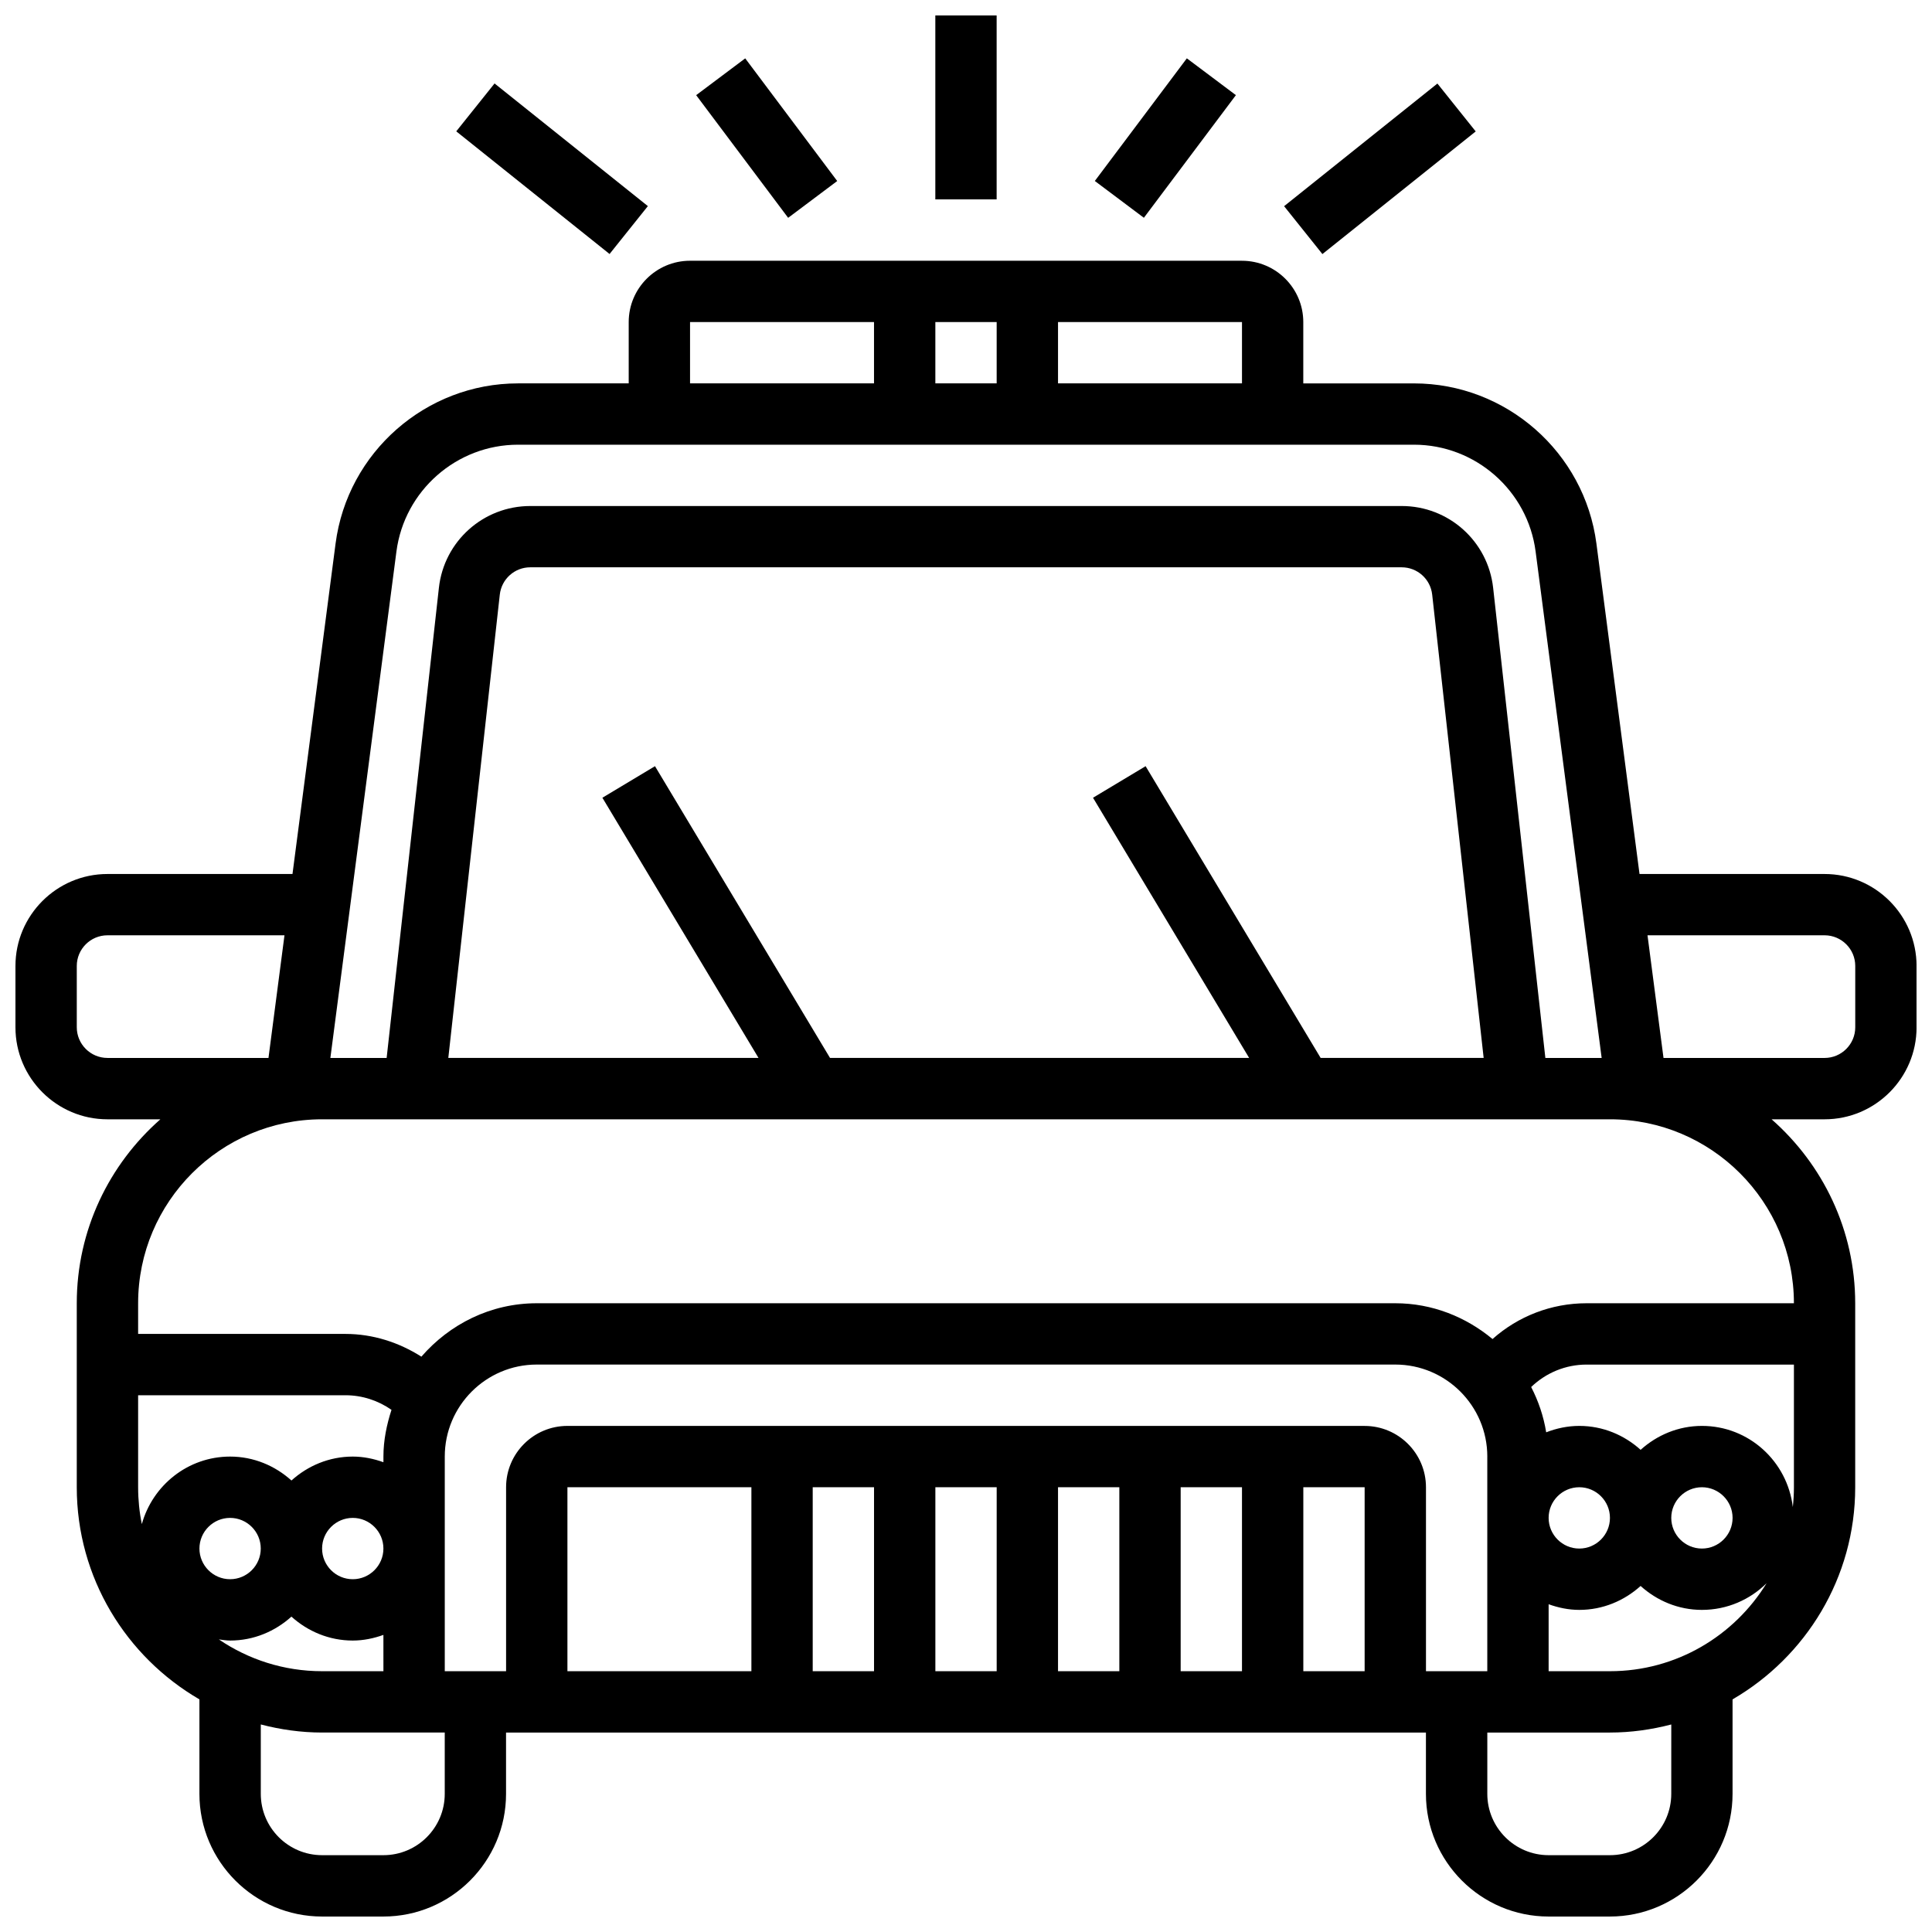
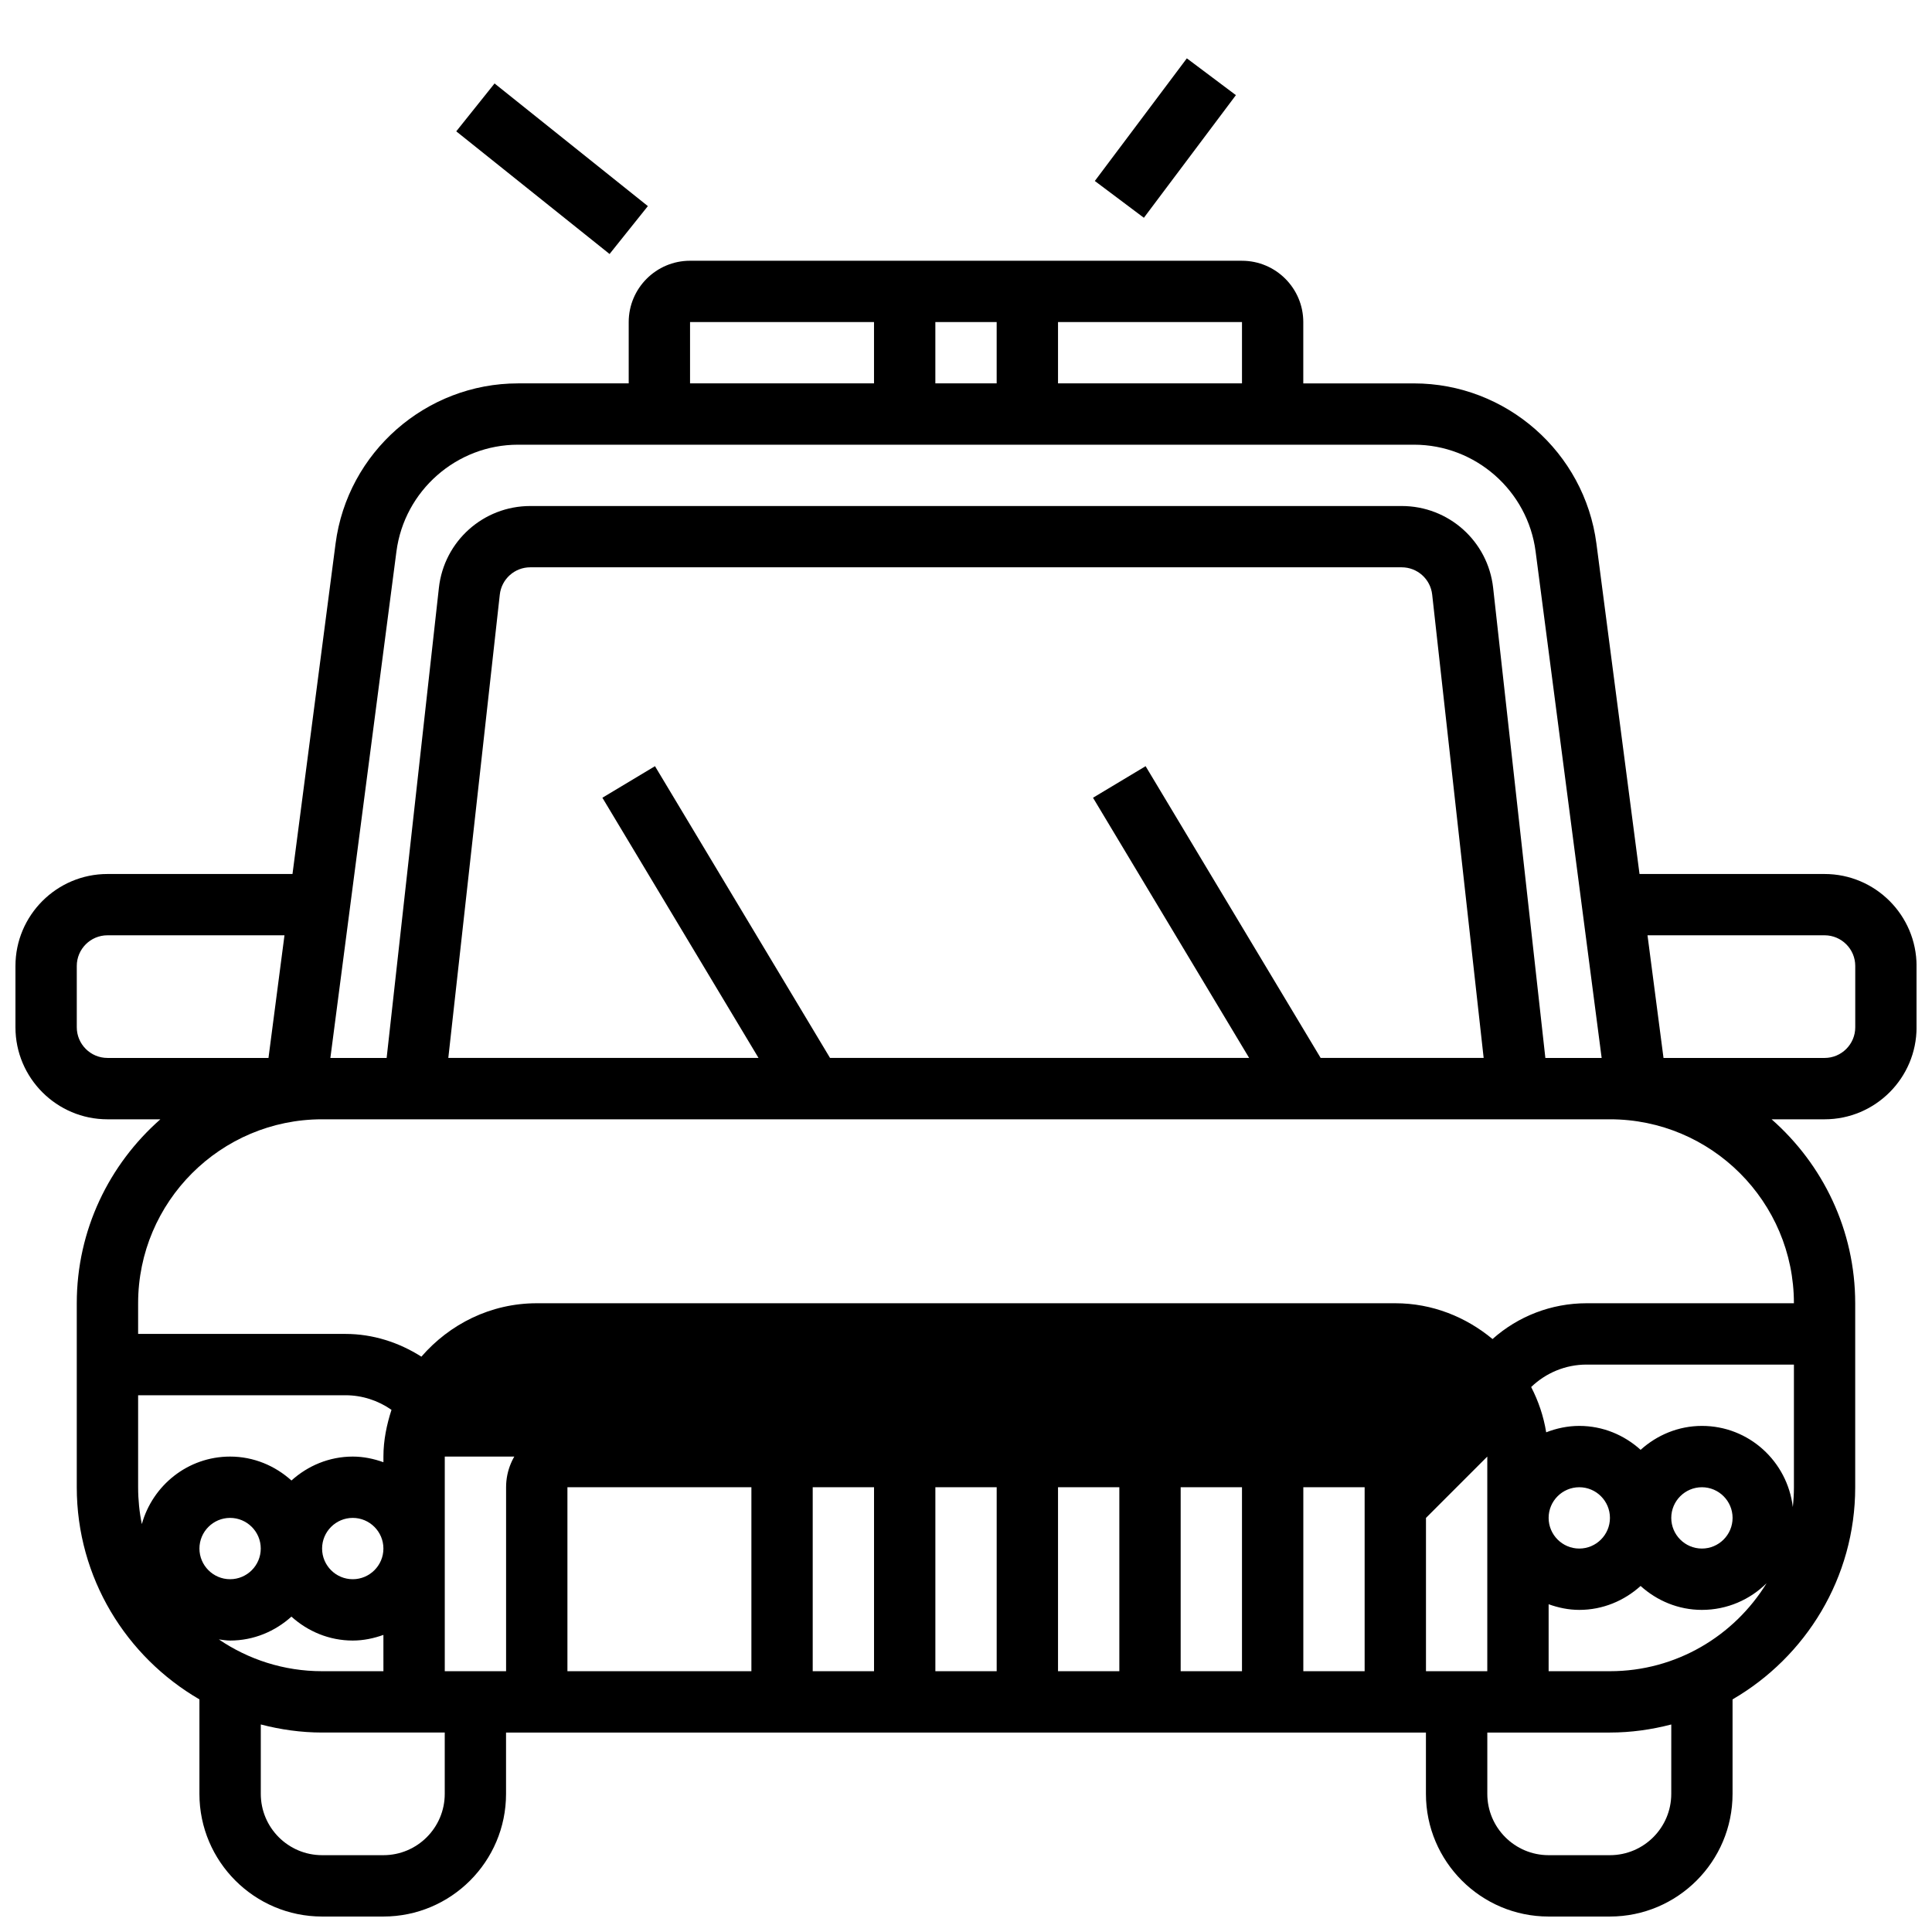
<svg xmlns="http://www.w3.org/2000/svg" width="800px" height="800px" version="1.1" viewBox="144 144 512 512">
  <defs>
    <clipPath id="b">
      <path d="m148.09 213h503.81v438.9h-503.81z" />
    </clipPath>
    <clipPath id="a">
-       <path d="m391 148.09h18v48.906h-18z" />
-     </clipPath>
+       </clipPath>
  </defs>
  <g clip-path="url(#b)">
-     <path d="m627.53 375.62h-49.039l-11.422-87.566c-3.16-24.199-23.945-42.449-48.348-42.449h-29.336v-16.25c0-8.965-7.289-16.25-16.25-16.25l-146.27-0.004c-8.965 0-16.25 7.289-16.25 16.25v16.25h-29.336c-24.402 0-45.195 18.25-48.348 42.449l-11.418 87.57h-49.039c-13.441 0-24.379 10.938-24.379 24.379v16.25c0 13.441 10.938 24.379 24.379 24.379h14.027c-13.551 11.922-22.156 29.336-22.156 48.754v48.754c0 23.996 13.105 44.953 32.504 56.215v25.047c0 17.926 14.578 32.504 32.504 32.504h16.25c17.926 0 32.504-14.578 32.504-32.504v-16.25h243.78v16.25c0 17.926 14.578 32.504 32.504 32.504h16.25c17.926 0 32.504-14.578 32.504-32.504v-25.043c19.398-11.262 32.504-32.211 32.504-56.215v-48.754c0-19.422-8.605-36.836-22.152-48.754l14.035-0.004c13.441 0 24.379-10.938 24.379-24.379v-16.25c-0.004-13.441-10.941-24.379-24.379-24.379zm-154.39-130.02h-48.754v-16.25h48.754zm-81.262 0v-16.25h16.25v16.25zm-65.008-16.254h48.754v16.25h-48.754zm-77.812 60.809c2.106-16.137 15.961-28.305 32.227-28.305h237.44c16.27 0 30.133 12.164 32.227 28.301l17.504 134.22h-14.918l-13.84-124.59c-1.371-12.359-11.789-21.68-24.223-21.68h-230.94c-12.434 0-22.859 9.32-24.223 21.688l-13.848 124.58h-14.91zm244.93 134.21-46.391-77.32-13.938 8.363 41.379 68.957h-111.07l-46.391-77.32-13.938 8.363 41.379 68.957h-82.211l13.645-122.79c0.461-4.117 3.93-7.231 8.074-7.231h230.94c4.144 0 7.621 3.113 8.078 7.231l13.641 122.79zm-329.64-8.125v-16.25c0-4.477 3.648-8.125 8.125-8.125h46.918l-4.242 32.504-42.672-0.004c-4.477 0-8.129-3.648-8.129-8.125zm373.8 113.77v56.883h-16.25v-48.754c0-8.965-7.289-16.25-16.25-16.25l-211.28-0.008c-8.965 0-16.25 7.289-16.25 16.25v48.754h-16.25v-56.883c0-13.441 10.938-24.379 24.379-24.379h227.53c13.438 0.008 24.375 10.945 24.375 24.387zm-178.77 8.125h16.25v48.754h-16.25zm-16.25 48.754h-48.754v-48.754h48.754zm48.754-48.754h16.25v48.754h-16.25zm32.504 0h16.25v48.754h-16.25zm32.504 0h16.25v48.754h-16.25zm32.504 0h16.25v48.754h-16.25zm-292.54 16.25c0-4.477 3.648-8.125 8.125-8.125 4.477 0 8.125 3.648 8.125 8.125s-3.648 8.125-8.125 8.125c-4.473 0.004-8.125-3.644-8.125-8.125zm8.129 24.379c6.266 0 11.93-2.445 16.25-6.34 4.324 3.902 9.988 6.34 16.25 6.34 2.859 0 5.574-0.586 8.125-1.496l0.004 9.621h-16.25c-10.133 0-19.551-3.113-27.359-8.426 0.988 0.121 1.957 0.301 2.981 0.301zm24.375-24.379c0-4.477 3.648-8.125 8.125-8.125 4.477 0 8.125 3.648 8.125 8.125s-3.648 8.125-8.125 8.125c-4.477 0.004-8.125-3.644-8.125-8.125zm16.254-24.375v1.496c-2.551-0.914-5.266-1.496-8.125-1.496-6.266 0-11.93 2.445-16.25 6.34-4.324-3.894-9.988-6.34-16.254-6.34-11.18 0-20.535 7.613-23.395 17.895-0.645-3.156-0.984-6.422-0.984-9.77v-24.379h54.965c4.387 0 8.637 1.391 12.18 3.867-1.266 3.926-2.137 8.039-2.137 12.387zm16.25 89.383c0 8.965-7.289 16.25-16.25 16.25h-16.25c-8.965 0-16.25-7.289-16.25-16.25v-18.391c5.203 1.352 10.625 2.141 16.246 2.141h32.504zm325.04 0c0 8.965-7.289 16.25-16.25 16.25h-16.25c-8.965 0-16.25-7.289-16.25-16.25v-16.25h32.504c5.625 0 11.043-0.789 16.25-2.137zm-16.25-32.504h-16.25v-17.746c2.547 0.91 5.262 1.496 8.125 1.496 6.266 0 11.93-2.445 16.25-6.34 4.324 3.902 9.988 6.34 16.25 6.34 6.68 0 12.734-2.707 17.145-7.078-8.586 13.969-23.961 23.328-41.52 23.328zm-8.125-48.754c4.477 0 8.125 3.648 8.125 8.125s-3.648 8.125-8.125 8.125c-4.477 0-8.125-3.648-8.125-8.125-0.004-4.477 3.644-8.125 8.125-8.125zm24.375 8.125c0-4.477 3.648-8.125 8.125-8.125 4.477 0 8.125 3.648 8.125 8.125s-3.648 8.125-8.125 8.125c-4.477 0-8.125-3.648-8.125-8.125zm32.211-2.883c-1.445-12.078-11.625-21.496-24.082-21.496-6.266 0-11.93 2.445-16.25 6.34-4.324-3.902-9.988-6.34-16.25-6.34-3.106 0-6.047 0.641-8.777 1.699-0.691-4.273-2.062-8.281-3.981-12.004 3.91-3.754 9.113-5.945 14.668-5.945h54.965v32.504c0 1.77-0.105 3.519-0.293 5.242zm0.293-54h-54.965c-9.328 0-18.129 3.445-24.906 9.484-7.035-5.836-15.941-9.484-25.766-9.484h-227.53c-12.246 0-23.109 5.559-30.57 14.156-5.973-3.801-12.895-6.027-20.102-6.027h-54.965v-8.125c0-26.891 21.867-48.754 48.754-48.754h341.29c26.891-0.004 48.758 21.863 48.758 48.75zm16.254-73.133c0 4.477-3.648 8.125-8.125 8.125h-42.688l-4.242-32.504h46.93c4.477 0 8.125 3.648 8.125 8.125z" />
+     <path d="m627.53 375.62h-49.039l-11.422-87.566c-3.16-24.199-23.945-42.449-48.348-42.449h-29.336v-16.25c0-8.965-7.289-16.25-16.25-16.25l-146.27-0.004c-8.965 0-16.25 7.289-16.25 16.25v16.25h-29.336c-24.402 0-45.195 18.25-48.348 42.449l-11.418 87.57h-49.039c-13.441 0-24.379 10.938-24.379 24.379v16.25c0 13.441 10.938 24.379 24.379 24.379h14.027c-13.551 11.922-22.156 29.336-22.156 48.754v48.754c0 23.996 13.105 44.953 32.504 56.215v25.047c0 17.926 14.578 32.504 32.504 32.504h16.25c17.926 0 32.504-14.578 32.504-32.504v-16.25h243.78v16.25c0 17.926 14.578 32.504 32.504 32.504h16.25c17.926 0 32.504-14.578 32.504-32.504v-25.043c19.398-11.262 32.504-32.211 32.504-56.215v-48.754c0-19.422-8.605-36.836-22.152-48.754l14.035-0.004c13.441 0 24.379-10.938 24.379-24.379v-16.25c-0.004-13.441-10.941-24.379-24.379-24.379zm-154.39-130.02h-48.754v-16.25h48.754zm-81.262 0v-16.25h16.25v16.25zm-65.008-16.254h48.754v16.25h-48.754zm-77.812 60.809c2.106-16.137 15.961-28.305 32.227-28.305h237.44c16.27 0 30.133 12.164 32.227 28.301l17.504 134.22h-14.918l-13.84-124.59c-1.371-12.359-11.789-21.68-24.223-21.68h-230.94c-12.434 0-22.859 9.32-24.223 21.688l-13.848 124.58h-14.91zm244.93 134.21-46.391-77.32-13.938 8.363 41.379 68.957h-111.07l-46.391-77.32-13.938 8.363 41.379 68.957h-82.211l13.645-122.79c0.461-4.117 3.93-7.231 8.074-7.231h230.94c4.144 0 7.621 3.113 8.078 7.231l13.641 122.79zm-329.64-8.125v-16.25c0-4.477 3.648-8.125 8.125-8.125h46.918l-4.242 32.504-42.672-0.004c-4.477 0-8.129-3.648-8.129-8.125zm373.8 113.77v56.883h-16.25v-48.754c0-8.965-7.289-16.25-16.25-16.25l-211.28-0.008c-8.965 0-16.25 7.289-16.25 16.25v48.754h-16.25v-56.883h227.53c13.438 0.008 24.375 10.945 24.375 24.387zm-178.77 8.125h16.25v48.754h-16.25zm-16.25 48.754h-48.754v-48.754h48.754zm48.754-48.754h16.25v48.754h-16.25zm32.504 0h16.25v48.754h-16.25zm32.504 0h16.25v48.754h-16.25zm32.504 0h16.25v48.754h-16.25zm-292.54 16.25c0-4.477 3.648-8.125 8.125-8.125 4.477 0 8.125 3.648 8.125 8.125s-3.648 8.125-8.125 8.125c-4.473 0.004-8.125-3.644-8.125-8.125zm8.129 24.379c6.266 0 11.93-2.445 16.25-6.34 4.324 3.902 9.988 6.34 16.25 6.34 2.859 0 5.574-0.586 8.125-1.496l0.004 9.621h-16.25c-10.133 0-19.551-3.113-27.359-8.426 0.988 0.121 1.957 0.301 2.981 0.301zm24.375-24.379c0-4.477 3.648-8.125 8.125-8.125 4.477 0 8.125 3.648 8.125 8.125s-3.648 8.125-8.125 8.125c-4.477 0.004-8.125-3.644-8.125-8.125zm16.254-24.375v1.496c-2.551-0.914-5.266-1.496-8.125-1.496-6.266 0-11.93 2.445-16.25 6.34-4.324-3.894-9.988-6.34-16.254-6.34-11.18 0-20.535 7.613-23.395 17.895-0.645-3.156-0.984-6.422-0.984-9.77v-24.379h54.965c4.387 0 8.637 1.391 12.18 3.867-1.266 3.926-2.137 8.039-2.137 12.387zm16.25 89.383c0 8.965-7.289 16.25-16.25 16.25h-16.25c-8.965 0-16.25-7.289-16.25-16.25v-18.391c5.203 1.352 10.625 2.141 16.246 2.141h32.504zm325.04 0c0 8.965-7.289 16.25-16.25 16.25h-16.25c-8.965 0-16.25-7.289-16.25-16.25v-16.25h32.504c5.625 0 11.043-0.789 16.25-2.137zm-16.25-32.504h-16.25v-17.746c2.547 0.91 5.262 1.496 8.125 1.496 6.266 0 11.93-2.445 16.25-6.34 4.324 3.902 9.988 6.34 16.25 6.34 6.68 0 12.734-2.707 17.145-7.078-8.586 13.969-23.961 23.328-41.52 23.328zm-8.125-48.754c4.477 0 8.125 3.648 8.125 8.125s-3.648 8.125-8.125 8.125c-4.477 0-8.125-3.648-8.125-8.125-0.004-4.477 3.644-8.125 8.125-8.125zm24.375 8.125c0-4.477 3.648-8.125 8.125-8.125 4.477 0 8.125 3.648 8.125 8.125s-3.648 8.125-8.125 8.125c-4.477 0-8.125-3.648-8.125-8.125zm32.211-2.883c-1.445-12.078-11.625-21.496-24.082-21.496-6.266 0-11.93 2.445-16.25 6.34-4.324-3.902-9.988-6.34-16.25-6.34-3.106 0-6.047 0.641-8.777 1.699-0.691-4.273-2.062-8.281-3.981-12.004 3.91-3.754 9.113-5.945 14.668-5.945h54.965v32.504c0 1.77-0.105 3.519-0.293 5.242zm0.293-54h-54.965c-9.328 0-18.129 3.445-24.906 9.484-7.035-5.836-15.941-9.484-25.766-9.484h-227.53c-12.246 0-23.109 5.559-30.57 14.156-5.973-3.801-12.895-6.027-20.102-6.027h-54.965v-8.125c0-26.891 21.867-48.754 48.754-48.754h341.29c26.891-0.004 48.758 21.863 48.758 48.75zm16.254-73.133c0 4.477-3.648 8.125-8.125 8.125h-42.688l-4.242-32.504h46.93c4.477 0 8.125 3.648 8.125 8.125z" />
  </g>
  <g clip-path="url(#a)">
    <path d="m391.87 148.09h16.25v48.754h-16.25z" />
  </g>
  <path d="m434.14 191.96 24.387-32.5 13 9.754-24.387 32.5z" />
-   <path d="m484.3 198.64 40.629-32.5 10.152 12.691-40.629 32.5z" />
-   <path d="m328.49 169.22 13-9.75 24.379 32.504-13 9.75z" />
  <path d="m264.91 178.81 10.152-12.691 40.629 32.504-10.152 12.691z" />
</svg>